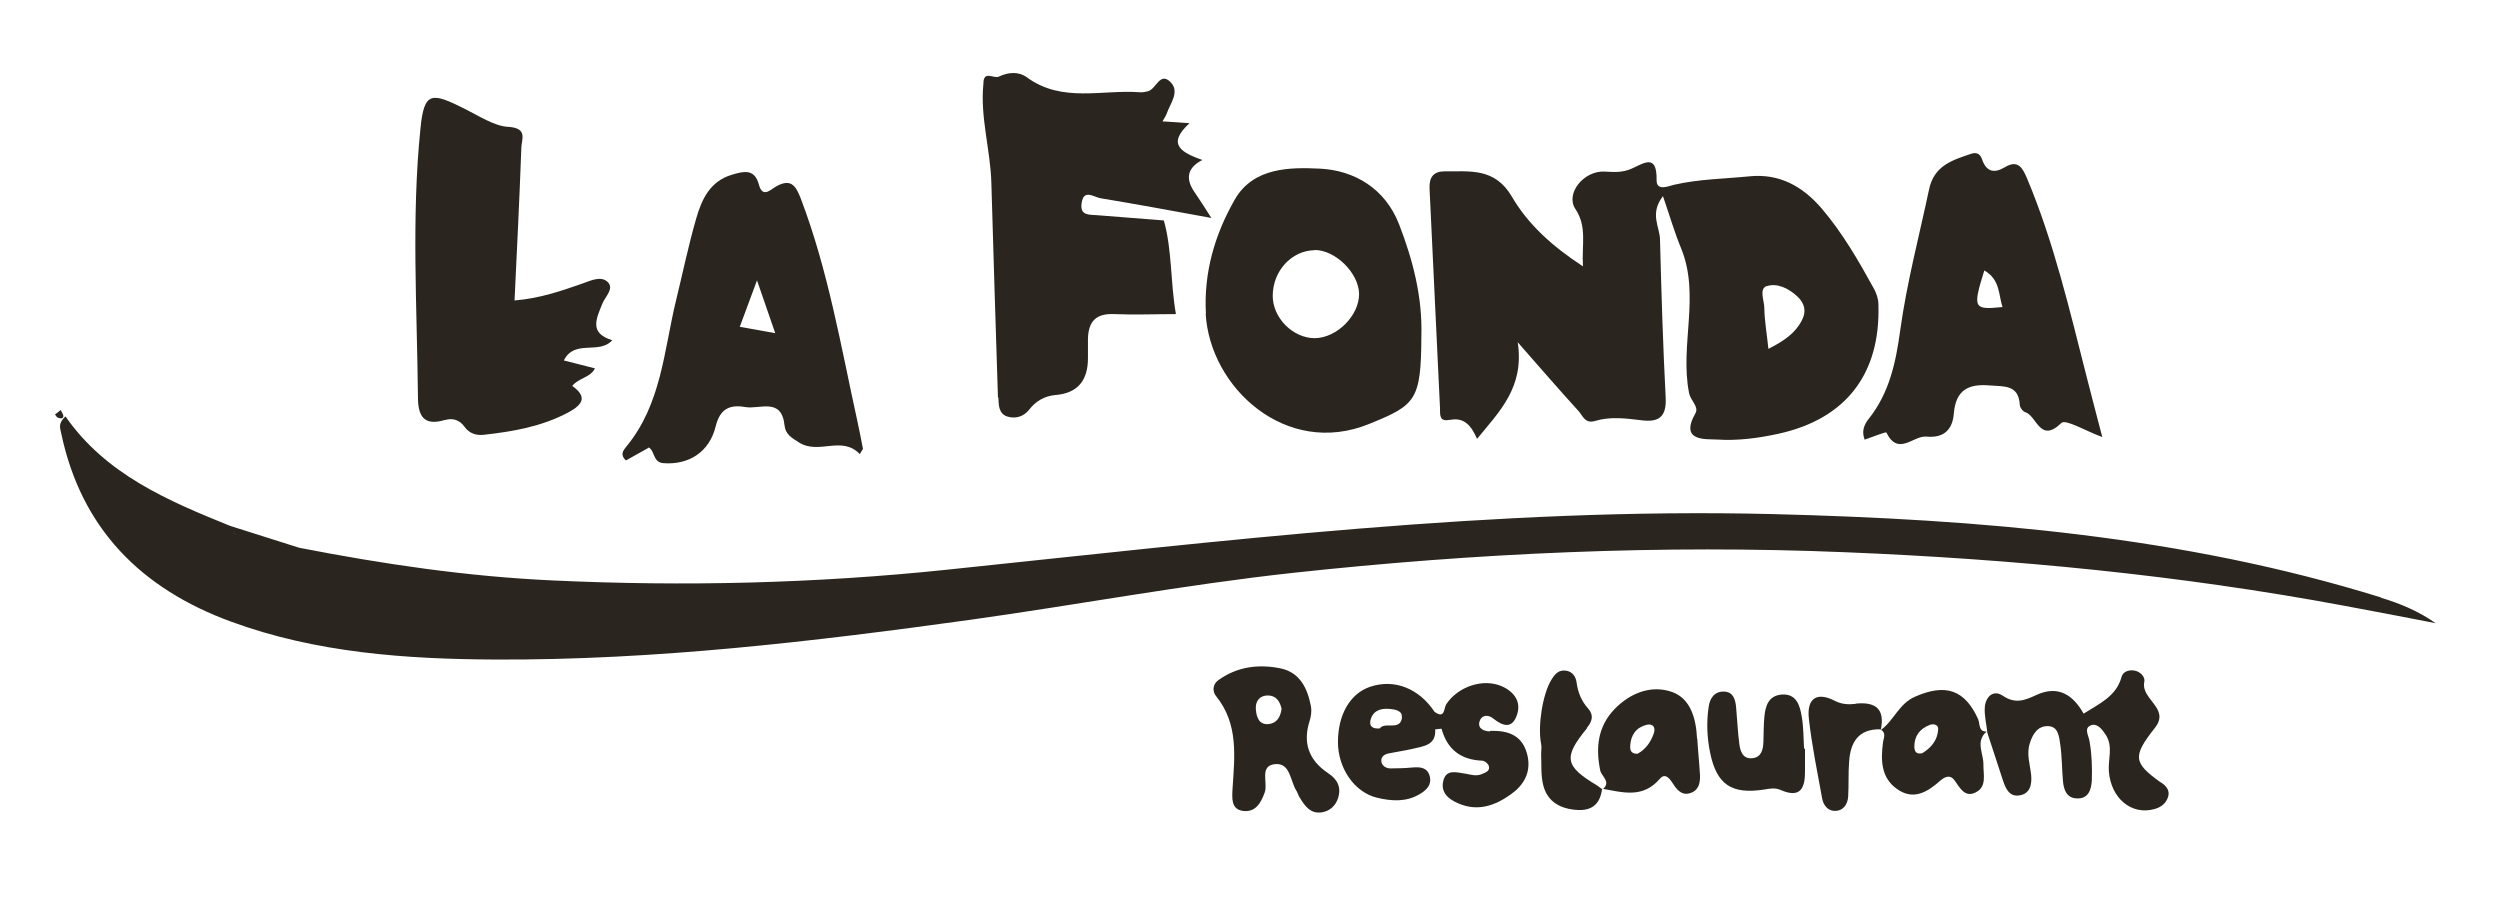
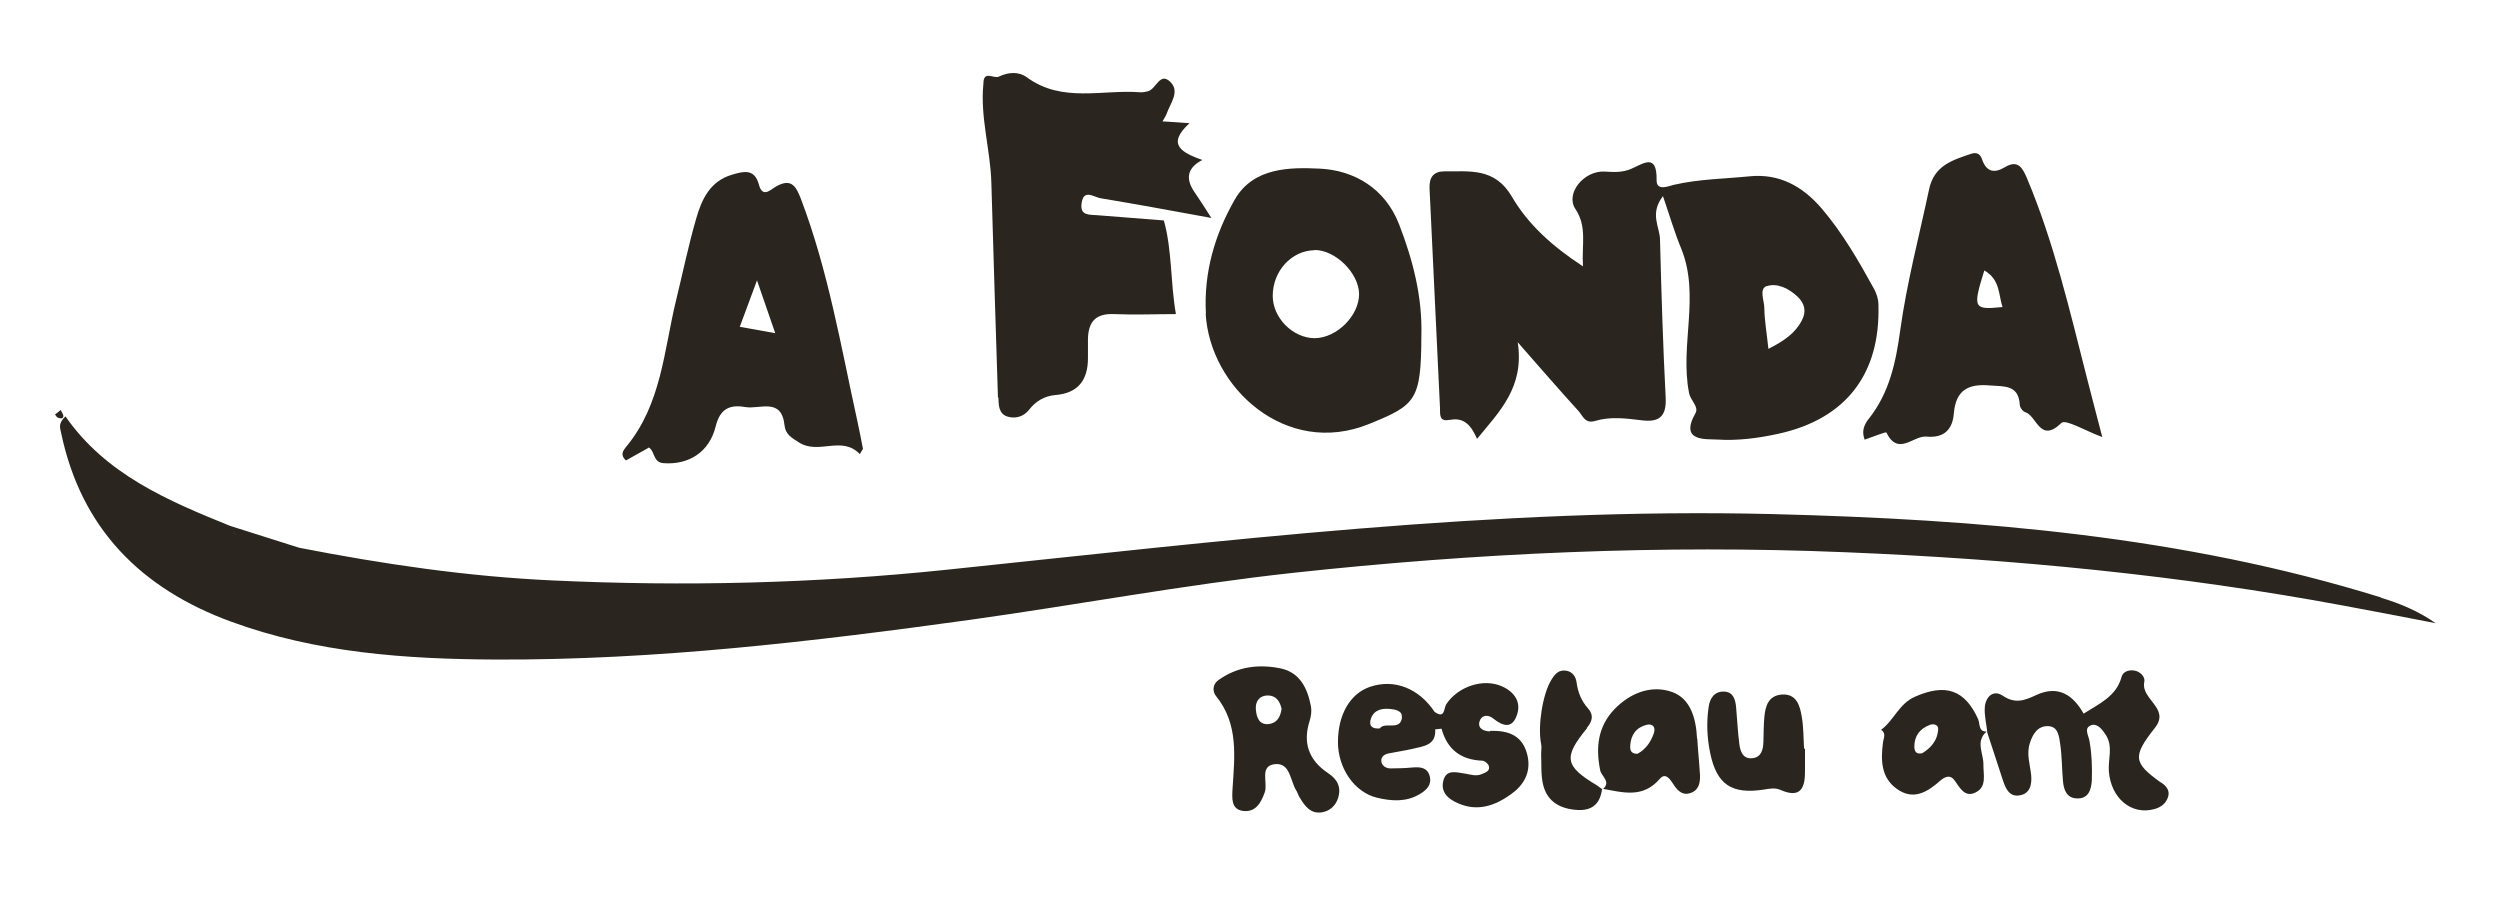
<svg xmlns="http://www.w3.org/2000/svg" id="Capa_1" version="1.1" viewBox="0 0 1100 405.3">
  <defs>
    <style>
      .st0 {
        fill: #2a261f;
      }
    </style>
  </defs>
  <path class="st0" d="M1047.7,262.9c-87.2-27.1-177-34.4-267.6-36.7-122-3-242.7,11.9-363.7,24.5-57.5,6-115.2,7.4-173,4.7-37.7-1.7-74.9-7.2-111.8-14.4-10.1-3.2-20.2-6.4-30.3-9.6.5,1.6,1.6,3.1,3,4.5.5.5,1,.9,1.5,1.3,1.1.8,2.3,1.6,3.6,2.2-1.3-.7-2.5-1.4-3.6-2.2-.5-.4-1-.8-1.5-1.3-1.4-1.3-2.4-2.8-3-4.5-27.5-11.1-54.8-22.7-72.5-48.2-3.4,3.2-2.3,5.2-1.9,7.3,8.8,42.1,35.2,68.5,74.7,83,37.6,13.8,77,16.5,116.5,16.7,70.1.3,139.6-7.9,208.9-17.5,47.2-6.6,94.1-15.4,141.5-20.6,81-8.8,162.3-12.5,243.8-9.1,73.5,3,146.6,10,219,23.5,13.5,2.5,27,5.1,40.4,7.7-7.6-5.3-15.7-8.7-24.1-11.2h0Z" />
  <path class="st0" d="M637.8,184.8c6.4-1.4,9.6,2.5,12.1,8.3,9.9-12.1,20.9-22.7,17.9-42.5,10.3,11.7,18.3,21,26.7,30.2,1.9,2,2.8,5.8,7.4,4.4,6.6-2,13.5-1.1,20.2-.3,7.5,1,11.2-1.2,10.8-9.8-1.2-23.2-1.9-46.5-2.5-69.8-.1-5.5-4.7-11.2,1.3-19,3,8.7,5.1,16,8,23,8.5,20.8-.7,42.6,3.5,63.7.7,3.3,4.4,6,2.8,8.8-7.2,12.7,4.7,11.3,9.6,11.6,8.8.6,18-.6,26.7-2.5,30-6.5,45.2-26.5,44.2-57,0-2.4-.9-5-2.1-7.1-6.7-12.2-13.7-24.3-22.8-35-8.4-9.8-18.7-15.6-32-14.2-11,1.1-22.2,1.2-33,3.7-2.5.6-7.8,3-7.7-2.1.2-12-5.8-7.2-11.2-4.9-3.7,1.6-7.5,1.5-11.5,1.2-9.3-.6-17.6,9.7-13,16.5,5.2,7.8,2.7,15.6,3.3,25.2-13.8-9-24.3-18.7-31.3-30.7-7.5-12.8-18.5-11-29.6-11.1-4.7,0-6.8,2.4-6.6,7.5,1.6,32.2,3,64.4,4.6,96.6.1,2.6-.6,6.3,4.3,5.2h0ZM777.4,125.9c4.6-1.5,9.7,1,13.5,4.6,3.2,3,4,6.6,1.9,10.5-2.9,5.6-7.8,9-14.7,12.5-.7-6.8-1.7-12.3-1.8-18,0-3.3-2.5-8.5,1.2-9.7h0Z" />
  <path class="st0" d="M439.3,174.9c.1,3.2.1,7,3.7,8.3,3.5,1.2,7.2.3,9.7-2.8,3-3.9,6.9-6.2,11.8-6.6,9.5-.8,14.2-6.2,14.2-16.2,0-2.9,0-5.7,0-8.6.2-7.4,3.4-11.1,11.3-10.8,9.4.4,18.8,0,27.4,0-2.5-14.4-1.6-27.8-5.3-41.2-8.5-.7-18.9-1.5-29.2-2.3-3.6-.3-7.8.3-7-5.3.9-6.4,5.4-2.7,8.2-2.2,15.7,2.6,31.4,5.5,48.9,8.7-3.2-5-5.3-8.3-7.5-11.5-4.1-6-2.9-10.7,3.5-14-8.5-3.1-16.2-6.6-5.6-16.2-4.7-.3-8.1-.6-11.9-.8.8-1.4,1.4-2.3,1.8-3.3,1.6-4.6,5.9-9.7,1.8-13.9-4.8-5-6.4,3.3-10.2,4-1.1.2-2.1.5-3.2.4-16.7-1.3-34.4,4.8-49.9-6.6-3.6-2.6-8.1-2.3-12.3-.3-2.2,1.1-6.8-3-6.8,3.1-1.5,14.8,3.1,29,3.5,43.7.9,31.5,1.9,63,2.9,94.4h0Z" />
-   <path class="st0" d="M195.9,184.8c3.3-1,6.4,0,8.5,3,2.1,2.9,5.1,3.9,8.5,3.5,12.8-1.4,25.4-3.6,37.1-9.8,6.5-3.5,8.5-6.9,1.8-11.7,2.9-3.6,7.9-3.6,10-7.7-4.8-1.2-9.2-2.4-13.7-3.5,4.7-9.5,15.5-2.4,21.3-8.9-10.2-3.1-7.1-9.3-4.4-16,1.2-3.1,5.3-6.6,2.5-9.5-2.9-3-7.4-.8-11.1.5-9.4,3.3-18.9,6.6-30,7.5,1.1-23,2.2-45.2,3-67.3.1-3.6,3-8.6-5.9-9.1-6-.3-13.1-5-18.8-7.8-14.7-7.4-18.1-8-19.7,8.6-4,39.2-1.5,78.7-1.1,118,0,8.4,2.5,13.1,12.1,10.1h0Z" />
  <path class="st0" d="M530.5,138c1.8,32.5,35.4,63.5,72,48.5,20.4-8.3,22.8-10.2,22.9-38.7.5-17.1-3.7-33.3-9.8-49.1-6.2-16-20-23.8-34.9-24.5-12.9-.6-29.2-.7-37.4,13.6-8.8,15.4-13.7,32.1-12.7,50.2h0ZM578.3,110c9.2-.1,19.6,10.1,19.7,19.4,0,9.5-9.8,19.3-19.5,19.4-9.6,0-18.5-8.9-18.5-18.6,0-10.9,8.2-19.9,18.3-20.1h0Z" />
  <path class="st0" d="M285.3,196.8c3,1.5,1.8,6.7,6.7,7,11,.8,20.1-4.8,22.9-16.2,1.9-7.7,6.1-9.7,13-8.5,6.5,1.1,16-4.4,17.3,8.1.4,3.8,3,5.4,6.4,7.5,8.7,5.5,18.8-3.2,26.7,5.1.5-.8.9-1.5,1.4-2.3-.8-4.2-1.6-8.3-2.5-12.4-7.2-32.8-12.8-66-24.8-97.6-2.3-6-4.5-9.2-11.2-5.3-2.1,1.2-5.7,5.1-7.3-1-1.9-7.2-6.9-5.8-11.9-4.3-9.5,2.8-13.2,10.7-15.6,19-3.5,12-6,24.3-9,36.5-5.3,22-6.4,45.5-21.9,64.2-1.3,1.6-2.8,3.5-.1,6,3.2-1.8,6.6-3.7,10-5.6h0ZM333.1,123.4c2.9,8.4,5.2,15,8,23.2-6.2-1.1-10.7-1.9-15.6-2.8,2.5-6.7,4.7-12.7,7.6-20.5Z" />
  <path class="st0" d="M820.3,193.5c3.5-1.2,9.5-3.6,9.7-3.2,5.2,10.6,11.8,1.3,17.6,1.8,8.1.8,11.6-3.5,12.1-10.3.9-10.4,6.6-13,15.9-12.2,6.2.5,12.6-.4,13.1,8.5,0,1.2,1.4,3,2.5,3.3,5,1.6,6.4,13.9,15.8,4.7,1.9-1.8,10.8,3.6,18,6.2-2.6-10-4.8-18.3-6.9-26.6-7.5-29.4-14.4-59.1-26.2-87.2-2-4.7-4-8.4-9.8-4.9-4.7,2.8-8.1,2-10-3.5-.7-2-2-3.4-4.9-2.4-8.3,2.8-16.2,5.2-18.4,15.6-4.4,20.7-9.8,41.1-12.7,62-1.9,13.9-4.7,27.5-13.8,38.9-2,2.5-3.3,5.4-1.9,9.1h0ZM873.1,119c7,4,6.2,10.6,8,16.1-12.8,1.3-13.2.6-8-16.1Z" />
  <path class="st0" d="M874.2,322h0s0,0,0,0h0Z" />
  <path class="st0" d="M950.9,344.4c-12.3-8.8-12.7-11.5-2.7-24.2,6.8-8.6-6.4-12.5-4.7-20.2.5-2.1-1.8-4.7-4.7-5-2.3-.3-4.7.6-5.3,2.8-2.3,8.6-9.8,11.8-16.7,16.2-4.6-8.1-11.1-12.7-20.8-8.2-5,2.3-9.2,4.1-14.8.3-4.2-2.8-7.6.5-7.9,5.3-.2,3.5.7,7.1,1.1,10.6,0,0,0,0-.1,0h0s0,0,0,0c2.4,7.2,4.7,14.3,7,21.4,1.2,3.6,2.8,7.2,7.1,6.6,5-.7,5.7-5,5.3-9.1-.5-4.6-2.1-9.2-.6-13.8,1.2-3.9,3.4-7.7,7.9-7.6,4.7,0,5,4.7,5.5,8,.8,5.3.7,10.7,1.2,16.1.3,3.7,1.5,7.5,6,7.7,5.3.3,6.5-4,6.7-8,.2-5.7,0-11.5-1-17.1-.4-2.7-2.7-5.8.7-7.1,2.8-1,5.1,2.1,6.6,4.5,3.1,5,.8,10.5,1.2,15.8.9,11.8,9.9,19.4,20,16.6,3-.8,5.2-2.5,6.1-5.5.8-2.8-.9-4.7-3.1-6.2h0Z" />
  <path class="st0" d="M584.4,340.2c-8.6-5.7-11.3-13.4-8.1-23.2.6-2,.9-4.3.5-6.3-1.5-7.8-4.8-14.8-13.3-16.6-9.7-2-19.3-.8-27.6,5.3-2.3,1.7-2.5,4.8-.9,6.8,10.1,12.4,8.2,26.8,7.3,41.1-.2,4-.6,8.8,4.6,9.5,5.5.7,7.9-3.4,9.6-8.2,1.5-4.3-2.6-11.8,4.7-12.4,6.6-.5,6.5,7.5,9.2,11.7.6.9.8,2,1.4,2.9,2.3,3.8,4.8,7.5,10,6.6,3.3-.6,5.8-2.8,6.9-6.1,1.6-4.8-.2-8.4-4.2-11h0ZM558.2,318.6c-4.2.4-5.3-3-5.6-6.2-.4-3.5,1.3-6.3,5.2-6.4,3.8,0,5.4,2.7,6.1,5.9-.5,3.5-2,6.3-5.7,6.7h0Z" />
  <path class="st0" d="M870.5,316.7c-5.9-13.3-14.5-16.1-28-10.1-7,3.1-9.2,10.4-14.8,14.5,2.4,1.6,1,3.8.8,5.7-1,7.8-.8,15.4,6.1,20.3,7.2,5.2,13.4,1.5,19.1-3.6,2-1.7,4.4-2.9,6.4,0,2.3,3.2,4.4,7.5,9.1,5.2,5.2-2.5,3.4-8,3.5-12.5,0-4.8-3.6-10,1.4-14.3-3.7,0-2.8-3.3-3.7-5.3h0ZM845.9,331.4c-3,.7-3.5-1-3.6-2.8,0-4.7,2.3-7.9,6.7-9.6,1.7-.7,4-.2,3.8,2-.3,4.8-3.3,8.2-7,10.4h0Z" />
  <path class="st0" d="M746.7,325c-.4-8.6-2.7-17.5-10.9-20.5-9.2-3.3-18.5.4-25.4,7.5-7.3,7.6-8.4,16.8-6.3,27,.5,2.5,4.8,5,1.3,8.1,8.8,1.6,17.5,4.2,24.9-4.4,2.7-3.2,4.9.7,6.4,3,1.8,2.6,4,4.4,7.2,3.2,3.7-1.3,4.2-4.6,4.1-7.9-.3-5.3-.9-10.7-1.2-16h0ZM727.7,322.6c-1.4,4.1-3.8,7.3-7.3,9.1-3.1-.1-3.2-2-3.1-3.7.3-4.7,2.7-8,7.3-9.1,2.5-.6,4,1,3.1,3.7Z" />
  <path class="st0" d="M655.6,321.8c-2.3,0-5.6-1-4.6-4.4.9-2.9,3.8-3.1,6.1-1.2,3.9,3.1,8,4.7,10.2-1.2,2.3-6-.9-10.5-6.4-13-8.3-3.7-19.4.1-24.5,7.8-1.2,1.7-.5,6.8-5.2,3.4-6.9-10.4-17.8-14.6-28.4-11-8.8,3-14.1,12.3-14.1,24.3,0,11.5,7.2,22.1,17.2,24.5,6.3,1.5,12.8,2,18.8-1.6,3-1.8,5.3-4,4.4-7.8-1-4-4.3-4.2-7.7-3.9-3.2.3-6.4.4-9.6.4-1.9,0-3.7-1.1-4-3-.3-2,1.2-3.2,3.2-3.6,3.5-.7,7-1.2,10.5-2,4.7-1.2,10.4-1.4,10-8.6,1,0,2.8-.4,2.8-.2,2.5,9.1,8.5,13.6,17.8,14,1.1,0,2.8,1.4,3,2.4.6,2.2-1.5,2.8-3.1,3.5-2.5,1.1-4.9.2-7.3-.2-3.8-.5-8.5-2.2-9.7,3.4-1.1,5,2.4,7.9,6.7,9.7,8.5,3.7,16.1,1,23.1-4,5.6-4,8.8-9.4,7.4-16.6-1.9-9.1-8.1-11.6-16.6-11.3h0ZM616.9,315.5c-.6,6.4-7.5,1.8-9.8,5-3.2.3-4.7-1-4.1-3.6,1-4.1,4.3-5.3,8.2-5,2.6.2,5.9.8,5.6,3.6h0Z" />
  <path class="st0" d="M794.1,329.4h-.3c-.3-4.6-.2-9.3-1-13.9-.8-5-2.3-10.4-8.9-9.9-5.8.5-7.2,5.1-7.6,10.1-.3,3.6-.3,7.1-.4,10.7-.1,3.4-.9,6.8-4.8,7.2-4.2.5-5.4-3-5.8-6.3-.7-5.3-.9-10.7-1.4-16-.3-3.3-1.1-6.8-5.2-7-4.3-.2-6.4,2.9-6.9,6.8-1,6.8-.7,13.6.7,20.3,2.9,13.9,9.5,18.2,23.7,16,2.5-.4,4.9-.9,7.3.2,8.9,3.9,10.8-1.1,10.7-8.5,0-3.2,0-6.4,0-9.6h0Z" />
  <path class="st0" d="M704.8,347.1c0,0,.2.1.2.2h0c0,0,.1-.1.2-.2-.2,0-.3,0-.5,0,0,0,0,0,0,0h0Z" />
  <path class="st0" d="M698.2,320.3c2.5-3,3.1-5.7.6-8.5-3-3.4-4.5-7.1-5.1-11.5-.3-2.5-1.8-4.8-4.6-5.2-3.3-.5-5,1.5-6.6,4.2-3.7,6.1-6,20.1-4.4,28.1.3,1.4,0,2.8,0,4.2.2,4.6-.2,9.4.9,13.8,1.9,7.6,7.8,10.6,15.3,11,6.5.3,9.8-3,10.6-9.2-.7-.5-1.5-1.1-2.2-1.6-14.2-8.5-15-12.3-4.4-25.2h0Z" />
-   <path class="st0" d="M827.5,321c0,0,0,.2,0,.2l.2-.2-.2.2c0,0,.2-.1.3-.2,0,0,0,0,0,0h-.2Z" />
-   <path class="st0" d="M816.5,309.7c-3.1.3-6.1.3-9.3-1.4-7.8-4-12.3-1-11.3,7.9,1.3,11.7,3.7,23.3,5.8,34.9.5,3.1,2.5,5.7,5.6,5.7,3.7,0,5.7-2.8,5.9-6.4.3-5,0-10,.4-15,.5-8.8,4.1-14.8,14-14.5,1.8-9-2.4-12.2-11.1-11.3h0Z" />
  <path class="st0" d="M27.9,183.1c0-.7-.6-1.5-1.2-2.7-1.1.9-1.8,1.4-2.5,2,.4.5.8,1.2,1.3,1.4.9.2,2.2.8,2.4-.7h0Z" />
</svg>